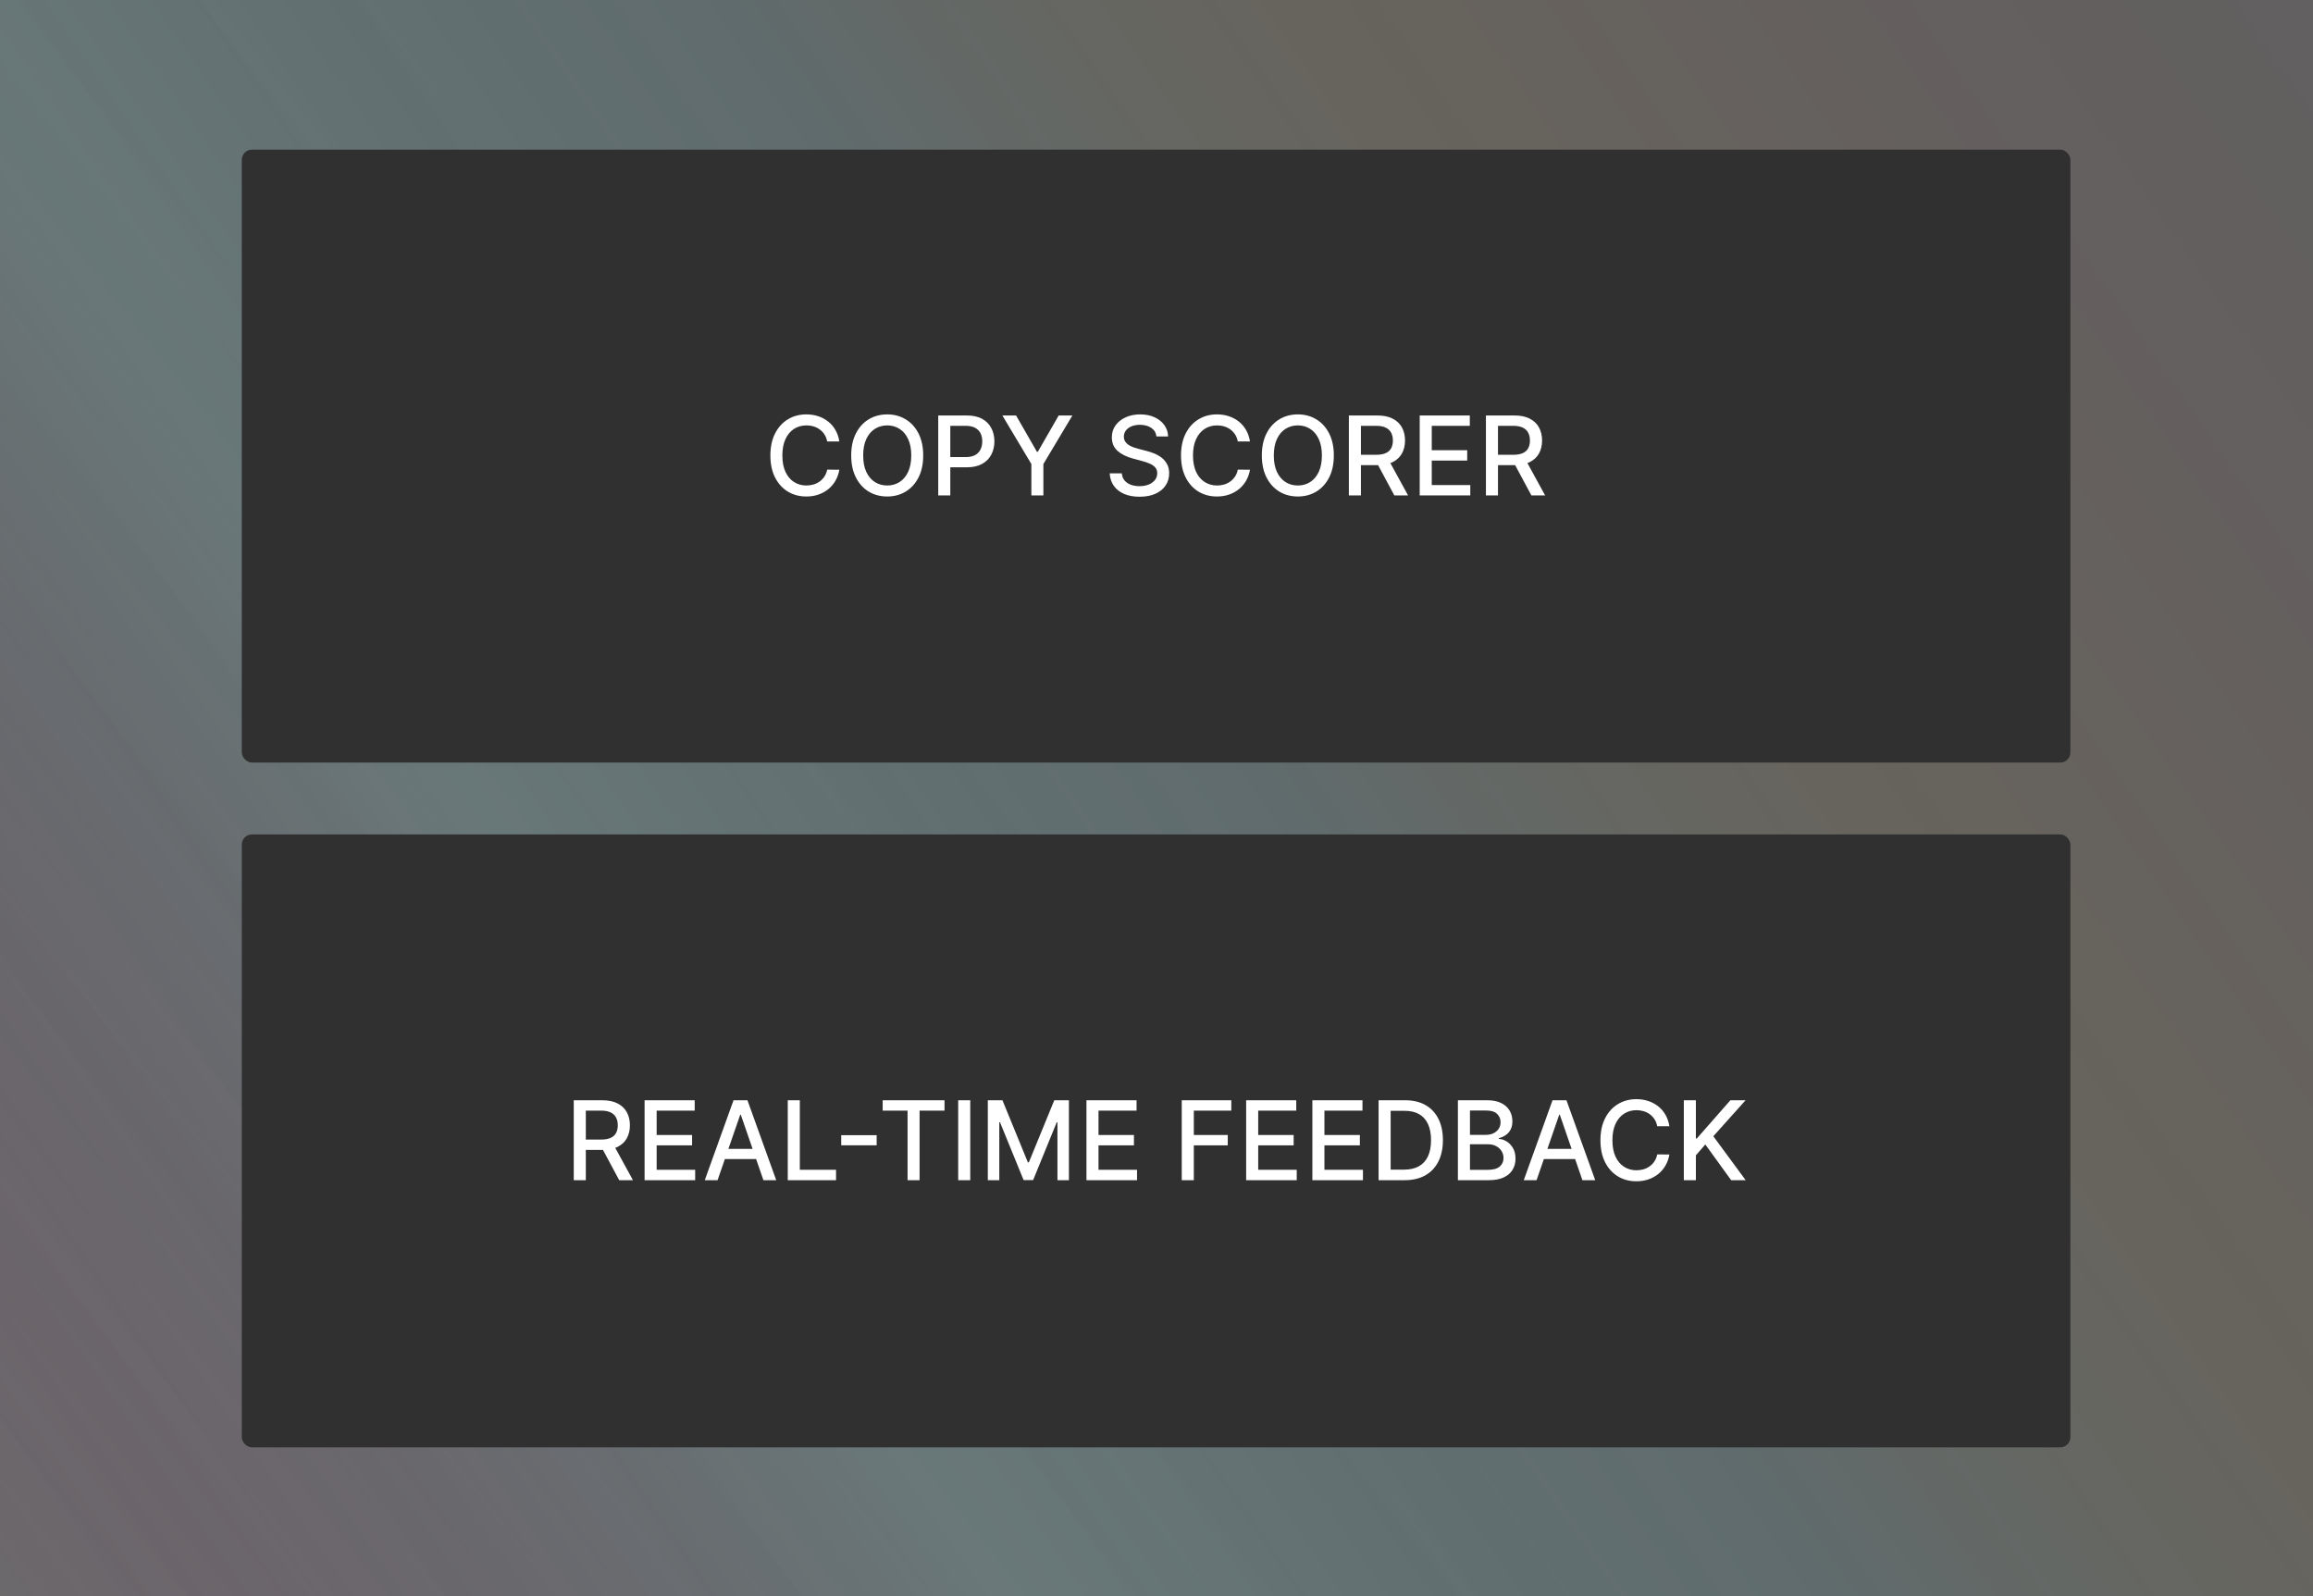
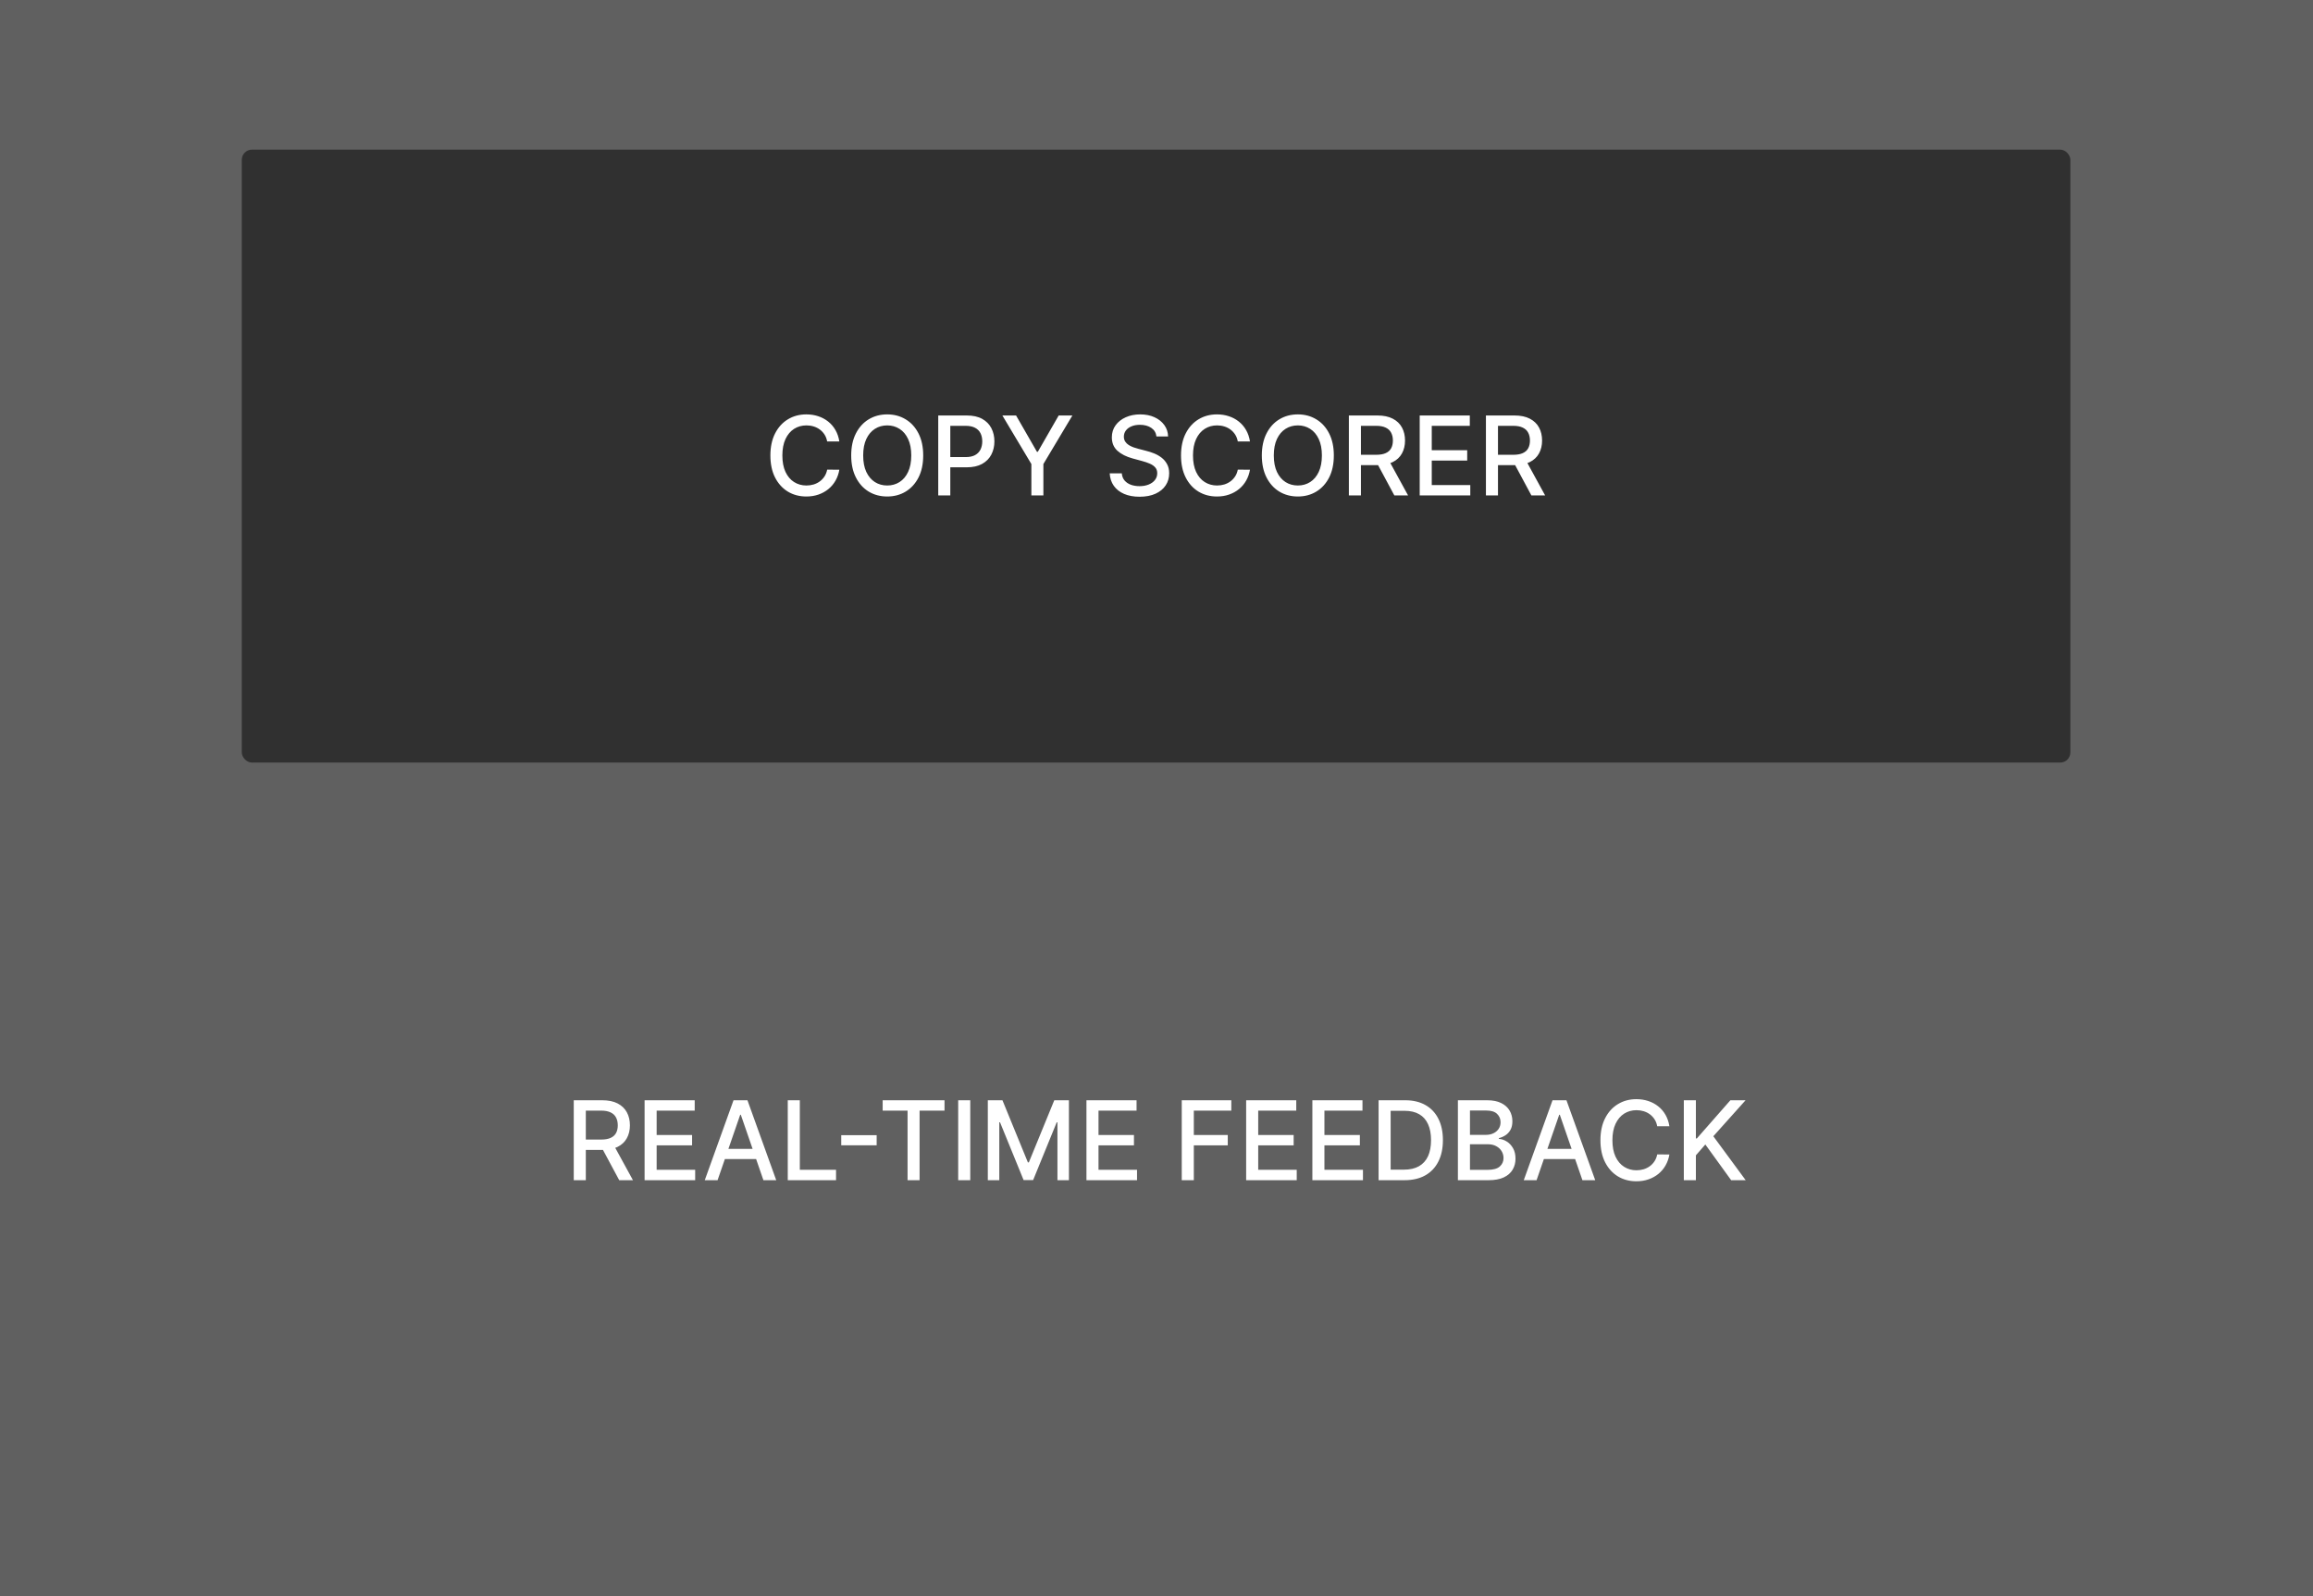
<svg xmlns="http://www.w3.org/2000/svg" width="2736" height="1888" viewBox="0 0 2736 1888" fill="none">
  <rect x="0" y="0" width="2736" height="1888" fill="#808080" stroke="none" />
  <rect width="2736" height="1888" fill="#141414" fill-opacity="0.3" />
-   <rect width="2736" height="1888" fill="url(#paint0_linear_1397_780)" fill-opacity="0.2" />
-   <rect width="2736" height="1888" fill="url(#paint1_linear_1397_780)" fill-opacity="0.2" />
  <rect x="286" y="177" width="2163" height="725" rx="12" fill="#303030" />
  <path d="M992.844 522.2H978.441C977.887 519.123 976.856 516.414 975.348 514.075C973.84 511.736 971.993 509.751 969.808 508.12C967.623 506.489 965.176 505.258 962.468 504.427C959.79 503.596 956.943 503.18 953.927 503.18C948.48 503.18 943.602 504.55 939.293 507.289C935.015 510.028 931.63 514.045 929.137 519.338C926.675 524.632 925.443 531.095 925.443 538.727C925.443 546.421 926.675 552.915 929.137 558.209C931.63 563.502 935.03 567.503 939.339 570.212C943.648 572.92 948.495 574.274 953.881 574.274C956.866 574.274 959.698 573.874 962.375 573.074C965.084 572.243 967.53 571.027 969.715 569.427C971.901 567.826 973.747 565.872 975.255 563.564C976.794 561.225 977.856 558.547 978.441 555.531L992.844 555.577C992.075 560.225 990.582 564.503 988.366 568.411C986.181 572.289 983.365 575.644 979.918 578.475C976.502 581.276 972.593 583.446 968.192 584.984C963.791 586.523 958.99 587.293 953.789 587.293C945.602 587.293 938.308 585.354 931.907 581.476C925.505 577.567 920.458 571.981 916.764 564.718C913.102 557.455 911.271 548.791 911.271 538.727C911.271 528.633 913.117 519.969 916.811 512.737C920.504 505.473 925.551 499.903 931.953 496.025C938.354 492.116 945.633 490.162 953.789 490.162C958.805 490.162 963.483 490.885 967.823 492.332C972.193 493.747 976.117 495.84 979.595 498.61C983.072 501.349 985.95 504.704 988.228 508.674C990.505 512.613 992.044 517.122 992.844 522.2ZM1092.04 538.727C1092.04 548.822 1090.19 557.501 1086.5 564.764C1082.81 571.997 1077.74 577.567 1071.31 581.476C1064.91 585.354 1057.63 587.293 1049.48 587.293C1041.29 587.293 1033.98 585.354 1027.55 581.476C1021.15 577.567 1016.1 571.981 1012.41 564.718C1008.71 557.455 1006.87 548.791 1006.87 538.727C1006.87 528.633 1008.71 519.969 1012.41 512.737C1016.1 505.473 1021.15 499.903 1027.55 496.025C1033.98 492.116 1041.29 490.162 1049.48 490.162C1057.63 490.162 1064.91 492.116 1071.31 496.025C1077.74 499.903 1082.81 505.473 1086.5 512.737C1090.19 519.969 1092.04 528.633 1092.04 538.727ZM1077.91 538.727C1077.91 531.033 1076.67 524.555 1074.17 519.292C1071.71 513.998 1068.33 509.997 1064.02 507.289C1059.74 504.55 1054.89 503.18 1049.48 503.18C1044.03 503.18 1039.17 504.55 1034.89 507.289C1030.61 509.997 1027.23 513.998 1024.73 519.292C1022.27 524.555 1021.04 531.033 1021.04 538.727C1021.04 546.421 1022.27 552.915 1024.73 558.209C1027.23 563.472 1030.61 567.473 1034.89 570.212C1039.17 572.92 1044.03 574.274 1049.48 574.274C1054.89 574.274 1059.74 572.92 1064.02 570.212C1068.33 567.473 1071.71 563.472 1074.17 558.209C1076.67 552.915 1077.91 546.421 1077.91 538.727ZM1109.83 586V491.455H1143.53C1150.88 491.455 1156.98 492.793 1161.81 495.471C1166.64 498.148 1170.26 501.811 1172.66 506.458C1175.06 511.075 1176.26 516.276 1176.26 522.062C1176.26 527.879 1175.04 533.111 1172.61 537.758C1170.21 542.374 1166.58 546.037 1161.71 548.745C1156.88 551.423 1150.8 552.761 1143.48 552.761H1120.3V540.666H1142.19C1146.83 540.666 1150.6 539.866 1153.5 538.266C1156.39 536.634 1158.51 534.419 1159.87 531.618C1161.22 528.817 1161.9 525.632 1161.9 522.062C1161.9 518.492 1161.22 515.322 1159.87 512.552C1158.51 509.782 1156.38 507.612 1153.45 506.043C1150.56 504.473 1146.74 503.688 1142 503.688H1124.09V586H1109.83ZM1185.69 491.455H1201.89L1226.59 534.434H1227.6L1252.3 491.455H1268.51L1234.2 548.884V586H1219.99V548.884L1185.69 491.455ZM1367.94 516.291C1367.45 511.921 1365.42 508.536 1361.85 506.135C1358.28 503.704 1353.79 502.488 1348.37 502.488C1344.49 502.488 1341.14 503.103 1338.31 504.335C1335.48 505.535 1333.27 507.197 1331.7 509.32C1330.17 511.413 1329.4 513.798 1329.4 516.476C1329.4 518.723 1329.92 520.661 1330.97 522.293C1332.04 523.924 1333.44 525.293 1335.17 526.401C1336.92 527.478 1338.8 528.386 1340.8 529.125C1342.8 529.833 1344.72 530.418 1346.57 530.879L1355.8 533.28C1358.82 534.018 1361.91 535.019 1365.08 536.281C1368.25 537.542 1371.19 539.204 1373.9 541.266C1376.61 543.328 1378.79 545.883 1380.45 548.93C1382.15 551.977 1382.99 555.624 1382.99 559.871C1382.99 565.226 1381.61 569.981 1378.84 574.136C1376.1 578.29 1372.11 581.568 1366.88 583.969C1361.68 586.369 1355.39 587.57 1348 587.57C1340.92 587.57 1334.8 586.446 1329.63 584.2C1324.46 581.953 1320.41 578.768 1317.49 574.643C1314.56 570.489 1312.95 565.564 1312.64 559.871H1326.95C1327.23 563.287 1328.33 566.134 1330.27 568.411C1332.24 570.658 1334.75 572.335 1337.8 573.443C1340.88 574.52 1344.25 575.059 1347.91 575.059C1351.94 575.059 1355.53 574.428 1358.67 573.166C1361.84 571.874 1364.33 570.089 1366.14 567.811C1367.96 565.503 1368.87 562.81 1368.87 559.732C1368.87 556.932 1368.07 554.639 1366.47 552.854C1364.9 551.069 1362.76 549.591 1360.05 548.422C1357.37 547.252 1354.34 546.221 1350.96 545.329L1339.78 542.282C1332.21 540.22 1326.21 537.188 1321.78 533.188C1317.38 529.187 1315.18 523.893 1315.18 517.307C1315.18 511.859 1316.66 507.104 1319.61 503.042C1322.56 498.979 1326.57 495.825 1331.61 493.578C1336.66 491.301 1342.35 490.162 1348.69 490.162C1355.1 490.162 1360.74 491.285 1365.64 493.532C1370.56 495.779 1374.44 498.872 1377.27 502.811C1380.1 506.72 1381.58 511.213 1381.7 516.291H1367.94ZM1478.57 522.2H1464.16C1463.61 519.123 1462.58 516.414 1461.07 514.075C1459.56 511.736 1457.72 509.751 1455.53 508.12C1453.35 506.489 1450.9 505.258 1448.19 504.427C1445.51 503.596 1442.67 503.18 1439.65 503.18C1434.2 503.18 1429.32 504.55 1425.02 507.289C1420.74 510.028 1417.35 514.045 1414.86 519.338C1412.4 524.632 1411.17 531.095 1411.17 538.727C1411.17 546.421 1412.4 552.915 1414.86 558.209C1417.35 563.502 1420.75 567.503 1425.06 570.212C1429.37 572.92 1434.22 574.274 1439.6 574.274C1442.59 574.274 1445.42 573.874 1448.1 573.074C1450.81 572.243 1453.25 571.027 1455.44 569.427C1457.62 567.826 1459.47 565.872 1460.98 563.564C1462.52 561.225 1463.58 558.547 1464.16 555.531L1478.57 555.577C1477.8 560.225 1476.3 564.503 1474.09 568.411C1471.9 572.289 1469.09 575.644 1465.64 578.475C1462.22 581.276 1458.32 583.446 1453.91 584.984C1449.51 586.523 1444.71 587.293 1439.51 587.293C1431.32 587.293 1424.03 585.354 1417.63 581.476C1411.23 577.567 1406.18 571.981 1402.49 564.718C1398.82 557.455 1396.99 548.791 1396.99 538.727C1396.99 528.633 1398.84 519.969 1402.53 512.737C1406.23 505.473 1411.27 499.903 1417.68 496.025C1424.08 492.116 1431.36 490.162 1439.51 490.162C1444.53 490.162 1449.21 490.885 1453.55 492.332C1457.92 493.747 1461.84 495.84 1465.32 498.61C1468.8 501.349 1471.67 504.704 1473.95 508.674C1476.23 512.613 1477.77 517.122 1478.57 522.2ZM1577.76 538.727C1577.76 548.822 1575.92 557.501 1572.22 564.764C1568.53 571.997 1563.47 577.567 1557.04 581.476C1550.63 585.354 1543.36 587.293 1535.2 587.293C1527.01 587.293 1519.7 585.354 1513.27 581.476C1506.87 577.567 1501.82 571.981 1498.13 564.718C1494.44 557.455 1492.59 548.791 1492.59 538.727C1492.59 528.633 1494.44 519.969 1498.13 512.737C1501.82 505.473 1506.87 499.903 1513.27 496.025C1519.7 492.116 1527.01 490.162 1535.2 490.162C1543.36 490.162 1550.63 492.116 1557.04 496.025C1563.47 499.903 1568.53 505.473 1572.22 512.737C1575.92 519.969 1577.76 528.633 1577.76 538.727ZM1563.64 538.727C1563.64 531.033 1562.39 524.555 1559.9 519.292C1557.44 513.998 1554.05 509.997 1549.74 507.289C1545.46 504.55 1540.62 503.18 1535.2 503.18C1529.75 503.18 1524.89 504.55 1520.61 507.289C1516.33 509.997 1512.95 513.998 1510.45 519.292C1507.99 524.555 1506.76 531.033 1506.76 538.727C1506.76 546.421 1507.99 552.915 1510.45 558.209C1512.95 563.472 1516.33 567.473 1520.61 570.212C1524.89 572.92 1529.75 574.274 1535.2 574.274C1540.62 574.274 1545.46 572.92 1549.74 570.212C1554.05 567.473 1557.44 563.472 1559.9 558.209C1562.39 552.915 1563.64 546.421 1563.64 538.727ZM1595.55 586V491.455H1629.25C1636.57 491.455 1642.65 492.716 1647.48 495.24C1652.35 497.764 1655.98 501.257 1658.38 505.719C1660.78 510.151 1661.98 515.276 1661.98 521.092C1661.98 526.878 1660.76 531.972 1658.33 536.373C1655.93 540.743 1652.3 544.144 1647.44 546.575C1642.61 549.007 1636.53 550.222 1629.2 550.222H1603.67V537.942H1627.91C1632.53 537.942 1636.28 537.281 1639.17 535.957C1642.1 534.634 1644.24 532.71 1645.59 530.187C1646.94 527.663 1647.62 524.632 1647.62 521.092C1647.62 517.522 1646.93 514.429 1645.54 511.813C1644.19 509.197 1642.05 507.197 1639.13 505.812C1636.23 504.396 1632.43 503.688 1627.73 503.688H1609.81V586H1595.55ZM1642.22 543.344L1665.58 586H1649.33L1626.43 543.344H1642.22ZM1679.34 586V491.455H1738.61V503.734H1693.6V532.541H1735.52V544.775H1693.6V573.72H1739.17V586H1679.34ZM1757.67 586V491.455H1791.37C1798.69 491.455 1804.77 492.716 1809.6 495.24C1814.47 497.764 1818.1 501.257 1820.5 505.719C1822.9 510.151 1824.1 515.276 1824.1 521.092C1824.1 526.878 1822.88 531.972 1820.45 536.373C1818.05 540.743 1814.42 544.144 1809.56 546.575C1804.72 549.007 1798.65 550.222 1791.32 550.222H1765.79V537.942H1790.03C1794.65 537.942 1798.4 537.281 1801.29 535.957C1804.22 534.634 1806.36 532.71 1807.71 530.187C1809.06 527.663 1809.74 524.632 1809.74 521.092C1809.74 517.522 1809.05 514.429 1807.66 511.813C1806.31 509.197 1804.17 507.197 1801.25 505.812C1798.35 504.396 1794.55 503.688 1789.84 503.688H1771.93V586H1757.67ZM1804.34 543.344L1827.7 586H1811.45L1788.55 543.344H1804.34Z" fill="white" />
-   <rect x="286" y="987" width="2163" height="725" rx="12" fill="#303030" />
  <path d="M678.685 1396V1301.45H712.385C719.71 1301.45 725.788 1302.72 730.62 1305.24C735.483 1307.76 739.115 1311.26 741.515 1315.72C743.916 1320.15 745.116 1325.28 745.116 1331.09C745.116 1336.88 743.9 1341.97 741.469 1346.37C739.068 1350.74 735.437 1354.14 730.574 1356.58C725.742 1359.01 719.664 1360.22 712.339 1360.22H686.81V1347.94H711.046C715.663 1347.94 719.418 1347.28 722.311 1345.96C725.234 1344.63 727.373 1342.71 728.728 1340.19C730.082 1337.66 730.759 1334.63 730.759 1331.09C730.759 1327.52 730.066 1324.43 728.681 1321.81C727.327 1319.2 725.188 1317.2 722.264 1315.81C719.371 1314.4 715.571 1313.69 710.862 1313.69H692.95V1396H678.685ZM725.358 1353.34L748.717 1396H732.467L709.569 1353.34H725.358ZM762.474 1396V1301.45H821.75V1313.73H776.739V1342.54H818.657V1354.77H776.739V1383.72H822.304V1396H762.474ZM848.791 1396H833.649L867.672 1301.45H884.153L918.176 1396H903.034L876.305 1318.63H875.566L848.791 1396ZM851.33 1358.98H900.449V1370.98H851.33V1358.98ZM931.829 1396V1301.45H946.094V1383.72H988.935V1396H931.829ZM1036.99 1342.73V1354.73H995.075V1342.73H1036.99ZM1044.09 1313.73V1301.45H1117.26V1313.73H1087.76V1396H1073.54V1313.73H1044.09ZM1147.7 1301.45V1396H1133.43V1301.45H1147.7ZM1168.47 1301.45H1185.78L1215.88 1374.95H1216.99L1247.09 1301.45H1264.4V1396H1250.83V1327.58H1249.95L1222.07 1395.86H1210.8L1182.92 1327.54H1182.04V1396H1168.47V1301.45ZM1285.14 1396V1301.45H1344.42V1313.73H1299.4V1342.54H1341.32V1354.77H1299.4V1383.72H1344.97V1396H1285.14ZM1397.87 1396V1301.45H1456.5V1313.73H1412.14V1342.54H1452.3V1354.77H1412.14V1396H1397.87ZM1474.05 1396V1301.45H1533.32V1313.73H1488.31V1342.54H1530.23V1354.77H1488.31V1383.72H1533.88V1396H1474.05ZM1552.38 1396V1301.45H1611.65V1313.73H1566.64V1342.54H1608.56V1354.77H1566.64V1383.72H1612.21V1396H1552.38ZM1661.31 1396H1630.71V1301.45H1662.28C1671.55 1301.45 1679.5 1303.35 1686.15 1307.13C1692.8 1310.89 1697.89 1316.29 1701.43 1323.34C1705 1330.35 1706.79 1338.77 1706.79 1348.59C1706.79 1358.44 1704.99 1366.9 1701.38 1373.98C1697.81 1381.06 1692.64 1386.51 1685.87 1390.32C1679.1 1394.11 1670.92 1396 1661.31 1396ZM1644.97 1383.54H1660.53C1667.73 1383.54 1673.72 1382.18 1678.49 1379.47C1683.26 1376.73 1686.83 1372.78 1689.2 1367.61C1691.57 1362.41 1692.75 1356.07 1692.75 1348.59C1692.75 1341.17 1691.57 1334.88 1689.2 1329.71C1686.86 1324.54 1683.37 1320.61 1678.72 1317.94C1674.07 1315.26 1668.3 1313.92 1661.41 1313.92H1644.97V1383.54ZM1724.52 1396V1301.45H1759.15C1765.86 1301.45 1771.41 1302.56 1775.81 1304.78C1780.21 1306.96 1783.51 1309.93 1785.69 1313.69C1787.88 1317.41 1788.97 1321.61 1788.97 1326.29C1788.97 1330.23 1788.25 1333.55 1786.8 1336.26C1785.35 1338.94 1783.42 1341.09 1780.98 1342.73C1778.58 1344.33 1775.94 1345.5 1773.04 1346.23V1347.16C1776.18 1347.31 1779.25 1348.33 1782.23 1350.2C1785.25 1352.05 1787.74 1354.68 1789.71 1358.1C1791.68 1361.51 1792.66 1365.67 1792.66 1370.56C1792.66 1375.4 1791.53 1379.73 1789.25 1383.58C1787 1387.4 1783.52 1390.43 1778.81 1392.68C1774.11 1394.89 1768.09 1396 1760.76 1396H1724.52ZM1738.79 1383.77H1759.38C1766.21 1383.77 1771.11 1382.44 1774.06 1379.8C1777.01 1377.15 1778.49 1373.84 1778.49 1369.87C1778.49 1366.89 1777.74 1364.15 1776.23 1361.65C1774.72 1359.16 1772.57 1357.18 1769.77 1355.7C1767 1354.22 1763.7 1353.48 1759.89 1353.48H1738.79V1383.77ZM1738.79 1342.36H1757.9C1761.1 1342.36 1763.98 1341.74 1766.53 1340.51C1769.12 1339.28 1771.17 1337.56 1772.67 1335.34C1774.21 1333.09 1774.98 1330.45 1774.98 1327.4C1774.98 1323.49 1773.61 1320.21 1770.87 1317.57C1768.14 1314.92 1763.93 1313.6 1758.27 1313.6H1738.79V1342.36ZM1817.57 1396H1802.43L1836.45 1301.45H1852.93L1886.96 1396H1871.81L1845.08 1318.63H1844.35L1817.57 1396ZM1820.11 1358.98H1869.23V1370.98H1820.11V1358.98ZM1974.69 1332.2H1960.29C1959.73 1329.12 1958.7 1326.41 1957.2 1324.08C1955.69 1321.74 1953.84 1319.75 1951.66 1318.12C1949.47 1316.49 1947.02 1315.26 1944.32 1314.43C1941.64 1313.6 1938.79 1313.18 1935.77 1313.18C1930.33 1313.18 1925.45 1314.55 1921.14 1317.29C1916.86 1320.03 1913.48 1324.04 1910.98 1329.34C1908.52 1334.63 1907.29 1341.09 1907.29 1348.73C1907.29 1356.42 1908.52 1362.92 1910.98 1368.21C1913.48 1373.5 1916.88 1377.5 1921.19 1380.21C1925.5 1382.92 1930.34 1384.27 1935.73 1384.27C1938.71 1384.27 1941.55 1383.87 1944.22 1383.07C1946.93 1382.24 1949.38 1381.03 1951.56 1379.43C1953.75 1377.83 1955.59 1375.87 1957.1 1373.56C1958.64 1371.22 1959.7 1368.55 1960.29 1365.53L1974.69 1365.58C1973.92 1370.22 1972.43 1374.5 1970.21 1378.41C1968.03 1382.29 1965.21 1385.64 1961.77 1388.48C1958.35 1391.28 1954.44 1393.45 1950.04 1394.98C1945.64 1396.52 1940.84 1397.29 1935.64 1397.29C1927.45 1397.29 1920.16 1395.35 1913.75 1391.48C1907.35 1387.57 1902.31 1381.98 1898.61 1374.72C1894.95 1367.45 1893.12 1358.79 1893.12 1348.73C1893.12 1338.63 1894.97 1329.97 1898.66 1322.74C1902.35 1315.47 1907.4 1309.9 1913.8 1306.02C1920.2 1302.12 1927.48 1300.16 1935.64 1300.16C1940.65 1300.16 1945.33 1300.89 1949.67 1302.33C1954.04 1303.75 1957.96 1305.84 1961.44 1308.61C1964.92 1311.35 1967.8 1314.7 1970.08 1318.67C1972.35 1322.61 1973.89 1327.12 1974.69 1332.2ZM1991.76 1396V1301.45H2006.03V1346.6H2007.18L2046.84 1301.45H2064.79L2026.66 1344.02L2064.93 1396H2047.76L2017.2 1353.76L2006.03 1366.59V1396H1991.76Z" fill="white" />
  <defs>
    <linearGradient id="paint0_linear_1397_780" x1="1578.5" y1="670" x2="-24.5" y2="1935" gradientUnits="userSpaceOnUse">
      <stop offset="0.183" stop-opacity="0" />
      <stop offset="1" stop-color="white" stop-opacity="0.43" />
    </linearGradient>
    <linearGradient id="paint1_linear_1397_780" x1="2976.5" y1="-171" x2="-369.5" y2="2147" gradientUnits="userSpaceOnUse">
      <stop stop-color="#E47678" stop-opacity="0" />
      <stop offset="0.13" stop-color="#FF3B3B" stop-opacity="0.098" />
      <stop offset="0.293" stop-color="#FEA711" stop-opacity="0.221" />
      <stop offset="0.452" stop-color="#5CDBF1" stop-opacity="0.46" />
      <stop offset="0.649" stop-color="#9AFAFF" stop-opacity="0.77" />
      <stop offset="0.841" stop-color="#8C4086" stop-opacity="0.41" />
      <stop offset="1" stop-opacity="0" />
    </linearGradient>
  </defs>
</svg>